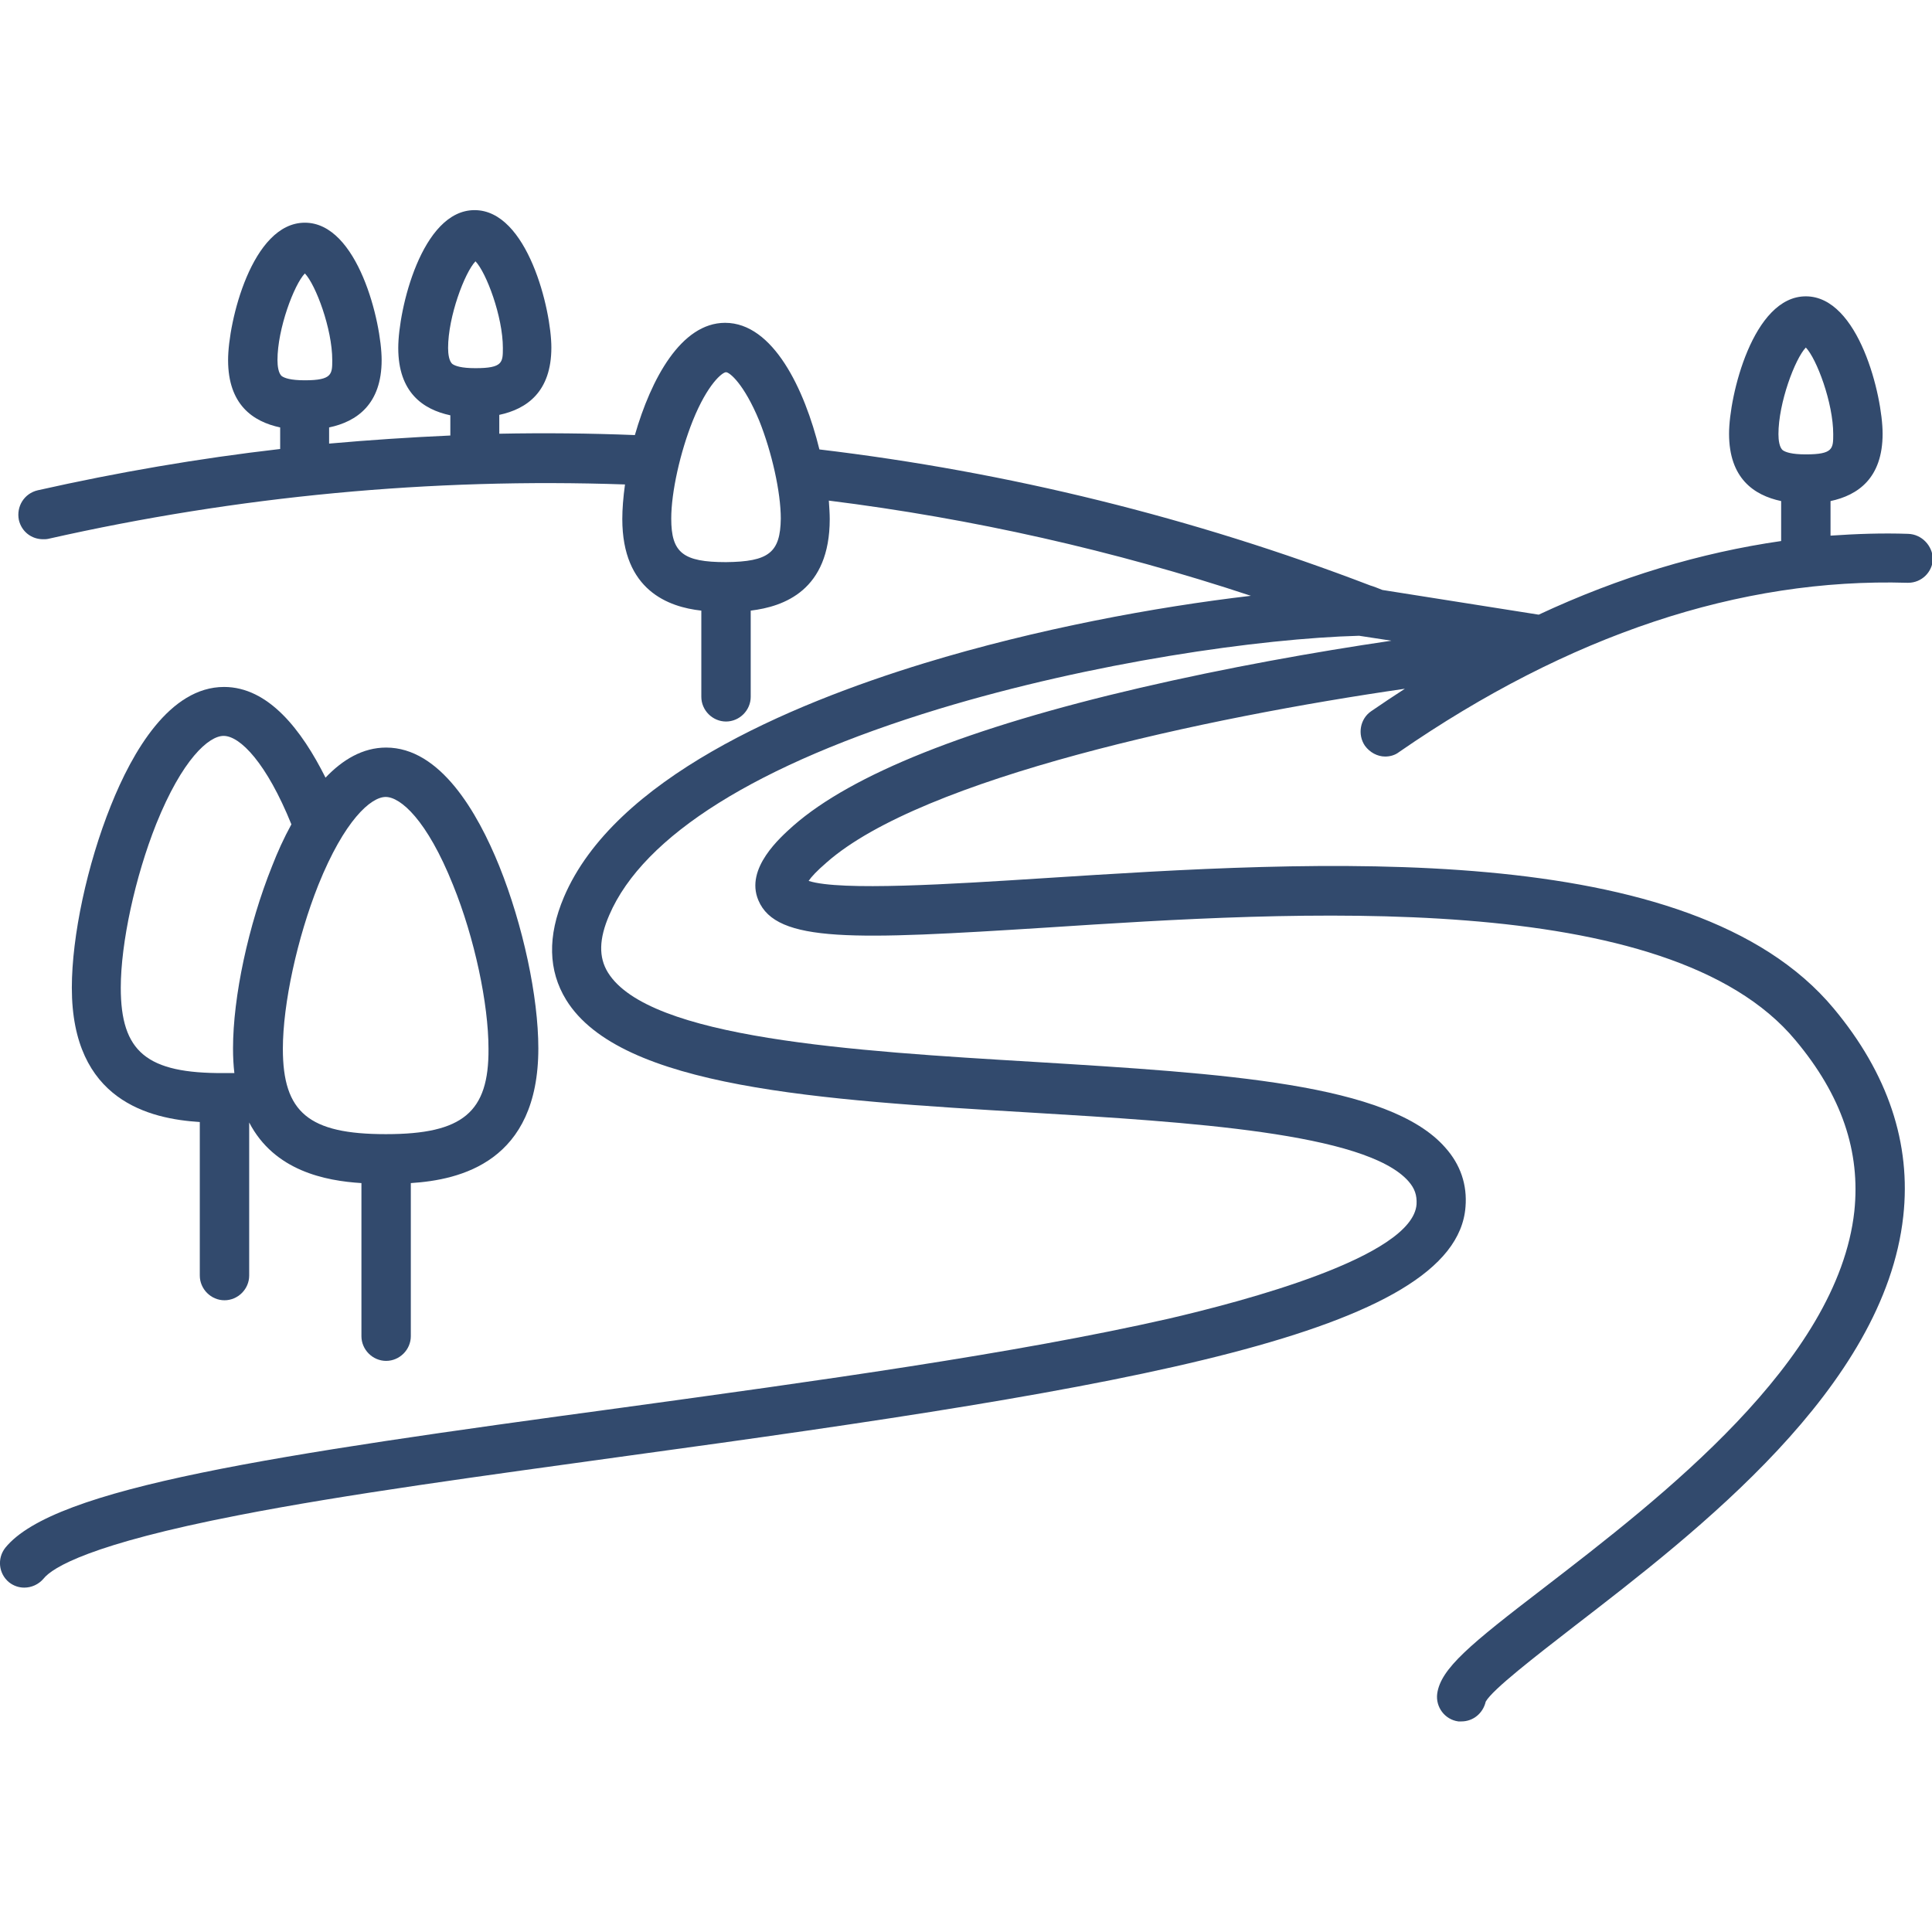
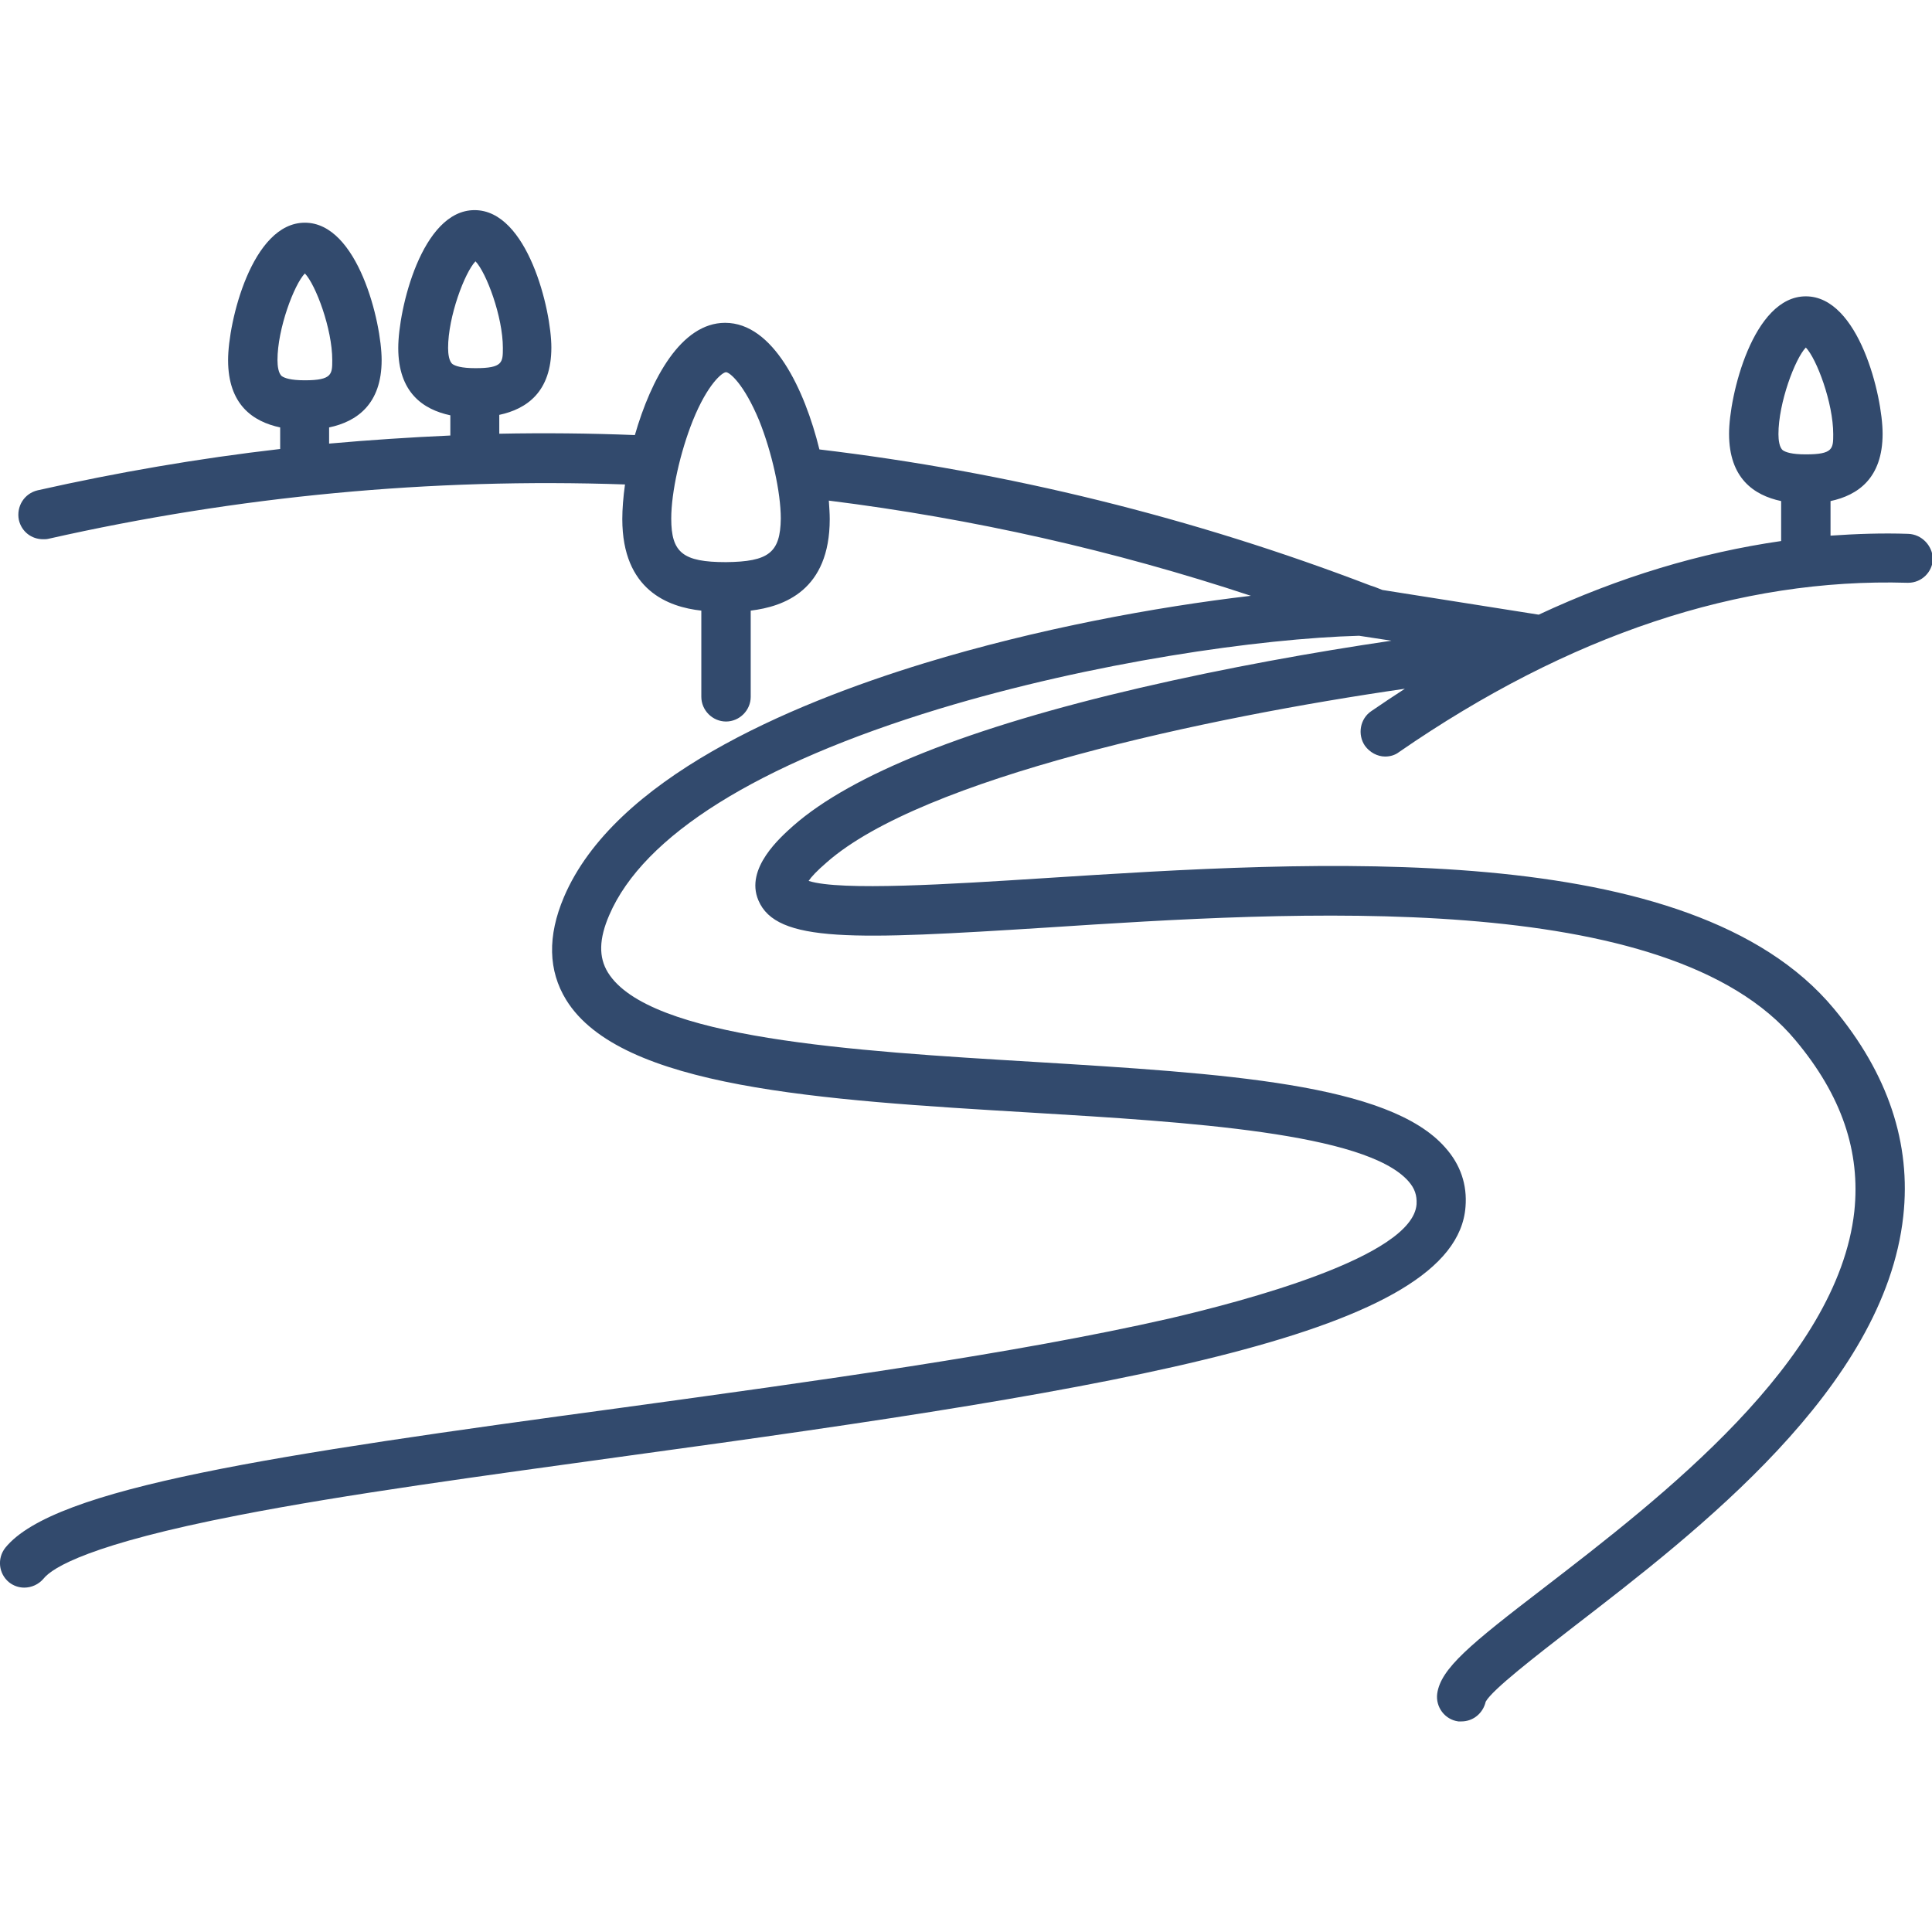
<svg xmlns="http://www.w3.org/2000/svg" id="Capa_1" x="0px" y="0px" viewBox="0 0 430.3 430.3" style="enable-background:new 0 0 430.3 430.3;" xml:space="preserve">
  <style type="text/css">	.st0{fill:#324A6D;}</style>
  <g>
-     <path class="st0" d="M119.9,233.5c0-11.5-3.4-27.4-8.7-40.6c-4.9-12.1-13.2-26.4-25.2-26.4c-5.2,0-9.7,2.7-13.5,6.7   C67.2,162.6,59.8,153,49.9,153c-12.1,0-20.4,14.4-25.2,26.4c-5.3,13.2-8.7,29.1-8.7,40.6c0,25.2,17.4,29.2,28.5,29.9v34.2   c0,3,2.5,5.5,5.5,5.5s5.5-2.5,5.5-5.5v-34.1c5.6,10.8,17,13,25,13.5v34.1c0,3,2.5,5.5,5.5,5.5s5.5-2.5,5.5-5.5v-34.1   C102.5,262.8,119.9,258.8,119.9,233.5z M26.9,220c0-10,3.2-24.7,7.9-36.5c5.8-14.4,11.7-19.6,15-19.6c3.7,0,9.6,6.1,15.1,19.7   c-1.7,3.1-3.1,6.2-4.3,9.3c-5.3,13.2-8.7,29.1-8.7,40.6c0,2,0.1,3.8,0.3,5.5c-0.7,0-1.5,0-2.3,0C32.7,239.1,26.9,234.3,26.9,220z    M86,252.6C85.9,252.6,85.9,252.6,86,252.6c-0.1,0-0.1,0-0.1,0c-17.1,0-22.9-4.8-22.9-19c0-10,3.2-24.7,7.9-36.5   c5.8-14.4,11.7-19.6,15-19.6s9.2,5.1,15,19.6c4.8,11.8,7.9,26.5,7.9,36.5C108.9,247.7,103.1,252.6,86,252.6z" />
    <path class="st0" d="M425,118.9c-5.8-0.2-11.5,0-17.3,0.4v-7.7c6.1-1.3,11.6-5.1,11.6-15c0-8.4-5.3-30.6-17.1-30.6   s-17.1,22.2-17.1,30.6c0,9.9,5.5,13.7,11.6,15v8.9c-18,2.6-36,8-54,16.4l-34.8-5.5c-1-0.4-2-0.8-2.7-1   c-39.4-15.1-80.7-25.3-122.7-30.3c-3.3-13.4-10.3-28.2-21-28.2c-9.8,0-16.5,12.5-20.1,25c-10.1-0.4-20.1-0.5-30.2-0.3v-4.2   c6.1-1.3,11.6-5.1,11.6-15c0-8.4-5.3-30.6-17.1-30.6S88.7,69,88.7,77.5c0,9.9,5.5,13.7,11.6,15v4.5c-9,0.4-18,1-27,1.8v-3.6   C79.5,93.9,85,90,85,80.2c0-8.4-5.3-30.6-17.1-30.6S50.8,71.7,50.8,80.2c0,9.9,5.5,13.7,11.6,15v4.8c-18.2,2.1-36.2,5.2-54,9.2   c-3,0.7-4.8,3.6-4.2,6.6c0.6,2.6,2.8,4.3,5.4,4.3c0.4,0,0.8,0,1.2-0.1c42.1-9.5,85.2-13.6,128.4-12.1c-0.4,2.9-0.6,5.5-0.6,7.7   c0,15.9,10.3,19.6,17.6,20.4v19.2c0,3,2.5,5.5,5.5,5.5s5.5-2.5,5.5-5.5v-19.2c7.4-0.9,17.6-4.5,17.6-20.4c0-1.2-0.1-2.6-0.2-4.1   c32,4,63.5,11.1,94,21.2c-21.4,2.5-47.8,7.4-72.7,15c-30.4,9.3-69.1,25.8-80.3,52.1c-3.7,8.7-3.5,16.4,0.5,22.9   c12.1,19.6,56.5,22.3,103.5,25.1c35,2.1,74.6,4.5,84.1,15.3c1.4,1.6,1.9,3.1,1.8,5.1c-0.8,11.8-38.9,21.7-55.2,25.5   c-34.3,7.8-78.6,13.9-121.6,19.8C60.5,324.1,12.1,331.3,1.2,344.7c-1.9,2.4-1.5,5.8,0.8,7.7c1,0.8,2.2,1.2,3.4,1.2   c1.6,0,3.2-0.7,4.3-2c2-2.5,10.4-7.7,43.3-14.1c24-4.7,54.6-8.8,87.1-13.3c111.2-15.2,184.2-27.3,186.3-55.4   c0.4-4.9-1.1-9.4-4.5-13.2c-12.5-14.3-49.2-16.5-91.7-19.1c-40.2-2.4-85.7-5.2-94.8-19.9c-2.1-3.4-2-7.5,0.3-12.8   c7.6-17.7,33-33.6,73.4-45.9c34.3-10.4,71.6-15.7,93.6-16.3l7.2,1.1c-17,2.5-36.6,6-56,10.5c-38.3,8.9-64.2,19.3-77.2,30.7   c-2.9,2.6-10.8,9.5-7.8,16.6c4,9.6,21.4,8.8,64.1,6.1c55.2-3.6,138.6-9,166.9,25.1c10.3,12.3,14.5,24.8,13.1,38.1   c-3.7,33.5-43.1,63.8-69.2,83.9c-16.3,12.5-22.9,17.9-23.7,23.5c-0.4,3,1.7,5.8,4.7,6.2c0.2,0,0.5,0,0.7,0c2.6,0,4.8-1.8,5.4-4.4   c1.5-2.7,11.1-10.1,19.6-16.7c27.5-21.2,69.2-53.2,73.4-91.4c1.8-16.2-3.4-31.8-15.5-46.3c-31.9-38.3-115.2-32.9-176-29   c-20.3,1.3-45.2,2.9-52.3,0.6c0.6-0.9,1.8-2.2,4-4.1c21.3-18.8,84.6-32.3,128.8-38.7c-2.5,1.6-5,3.3-7.5,5   c-2.5,1.7-3.1,5.2-1.4,7.7c1.1,1.5,2.8,2.4,4.5,2.4c1.1,0,2.2-0.3,3.1-1c37.8-26.1,75.9-38.8,113.2-37.7c0.1,0,0.1,0,0.2,0   c3,0,5.4-2.4,5.5-5.3C430.4,121.5,428,119,425,118.9z M402.2,77.4c2.4,2.5,6.1,12.3,6.1,19.3c0,3.2,0,4.5-6.1,4.5   c-3.2,0-4.5-0.5-5.1-0.9c-0.8-0.6-1-2.3-1-3.6C396.1,89.7,399.8,79.9,402.2,77.4z M67.9,84.7c-3.2,0-4.5-0.5-5.1-0.9   c-0.8-0.6-1-2.3-1-3.6c0-7,3.7-16.8,6.1-19.3c2.4,2.5,6.1,12.3,6.1,19.3C74,83.3,74,84.7,67.9,84.7z M105.9,82   c-3.2,0-4.5-0.5-5.1-0.9c-0.8-0.6-1-2.3-1-3.6c0-7,3.7-16.8,6.1-19.3c2.4,2.5,6.1,12.3,6.1,19.3C112,80.7,112,82,105.9,82z    M161.7,125.2C161.7,125.2,161.7,125.2,161.7,125.2C161.6,125.2,161.6,125.2,161.7,125.2c-9.6,0-12.2-2.1-12.2-9.7   c0-5.9,2-14.8,4.8-21.8c3.3-8.2,6.6-10.8,7.4-10.8s4,2.6,7.4,10.8c2.8,7,4.8,15.9,4.8,21.8C173.8,123.1,171.2,125.1,161.7,125.2z" />
  </g>
</svg>